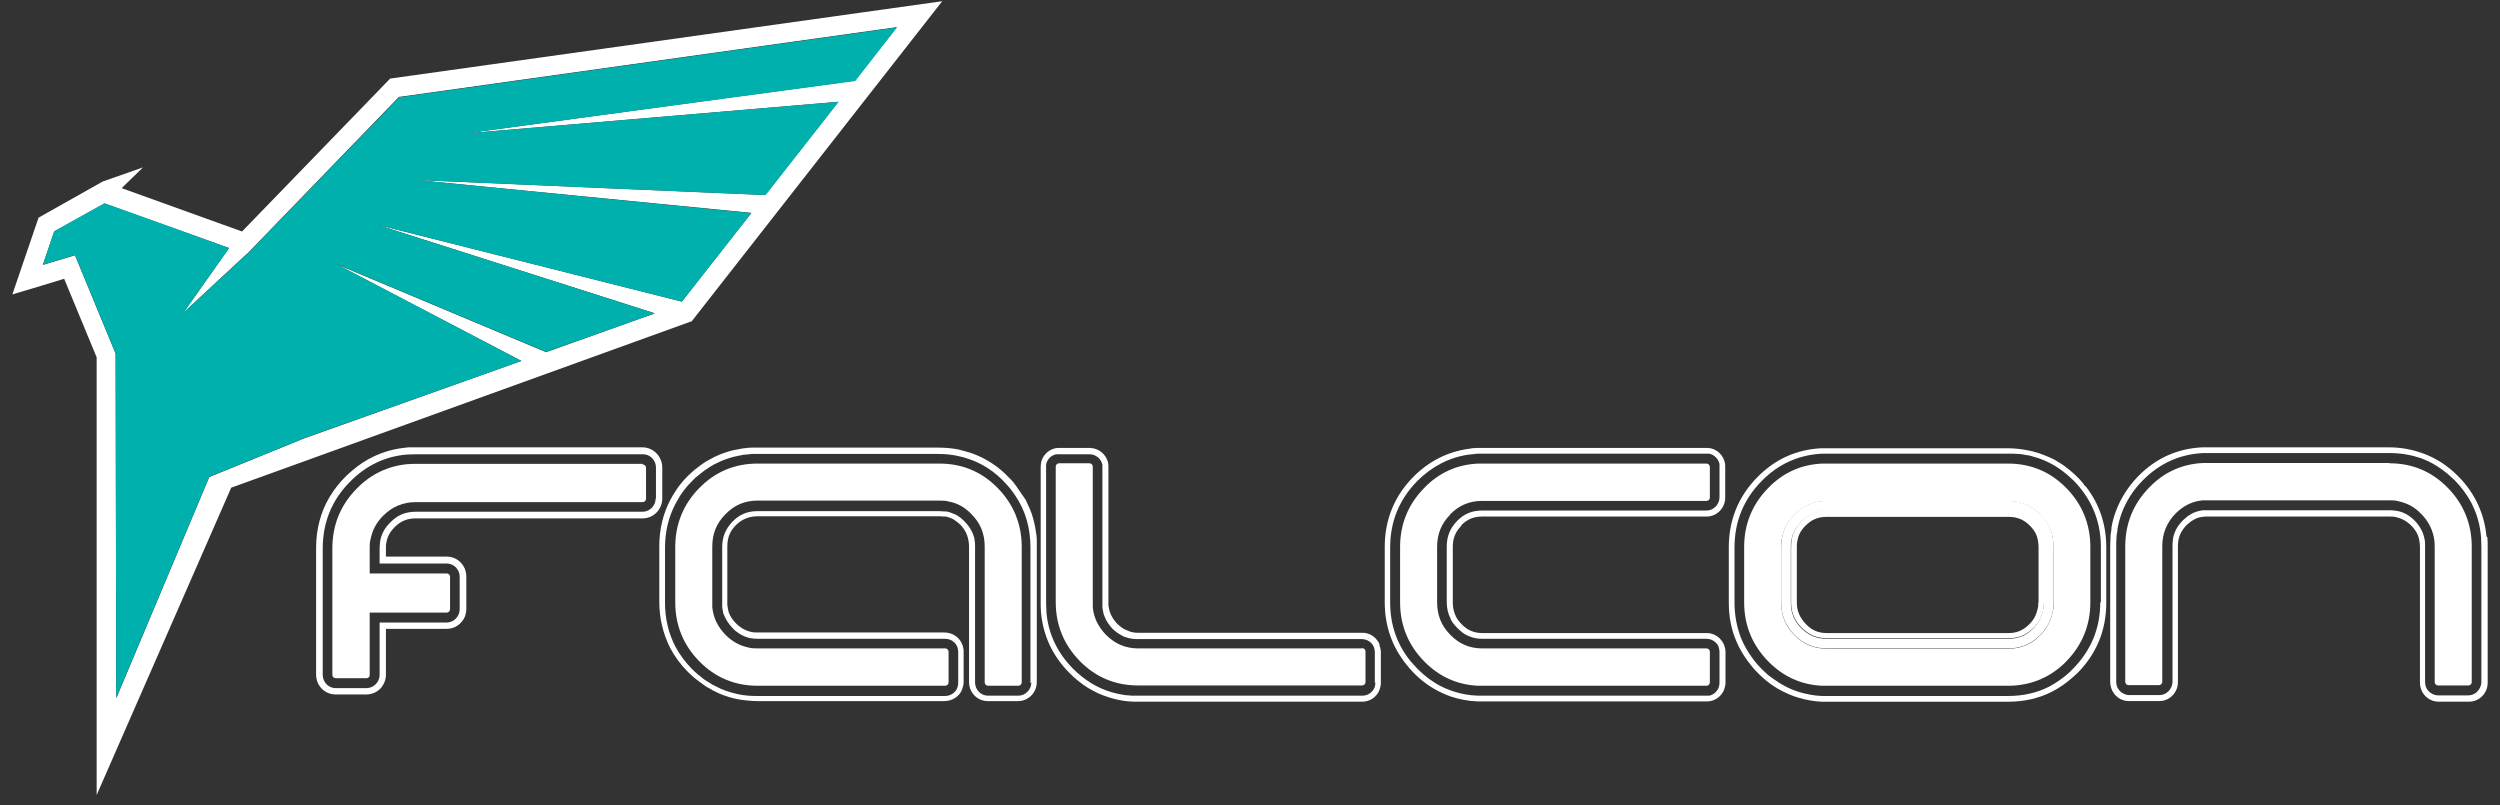
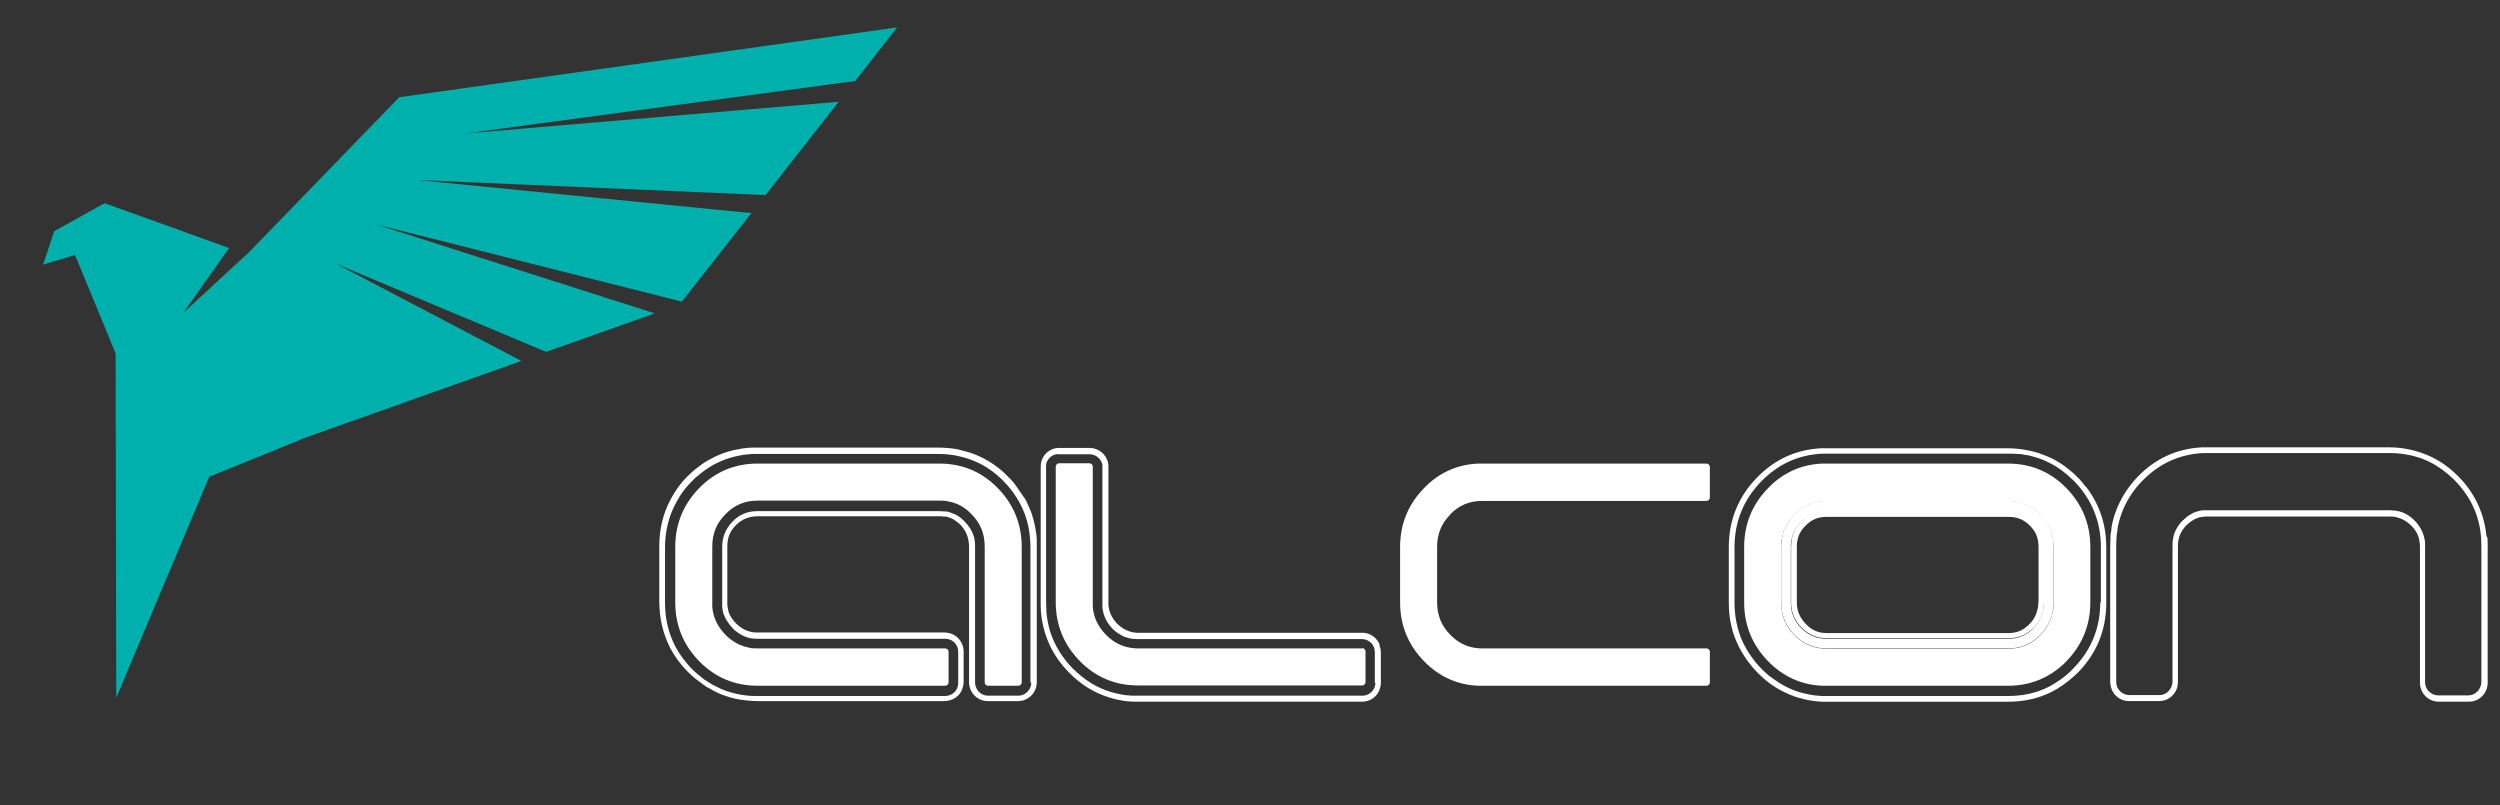
<svg xmlns="http://www.w3.org/2000/svg" width="177" height="57" viewBox="0 0 177 57" fill="none">
  <rect x="0" y="0" width="177" height="57" fill="#333333" stroke="none" />
-   <path d="M66.71 0.086L61.233 0.853L27.623 5.563L17.137 16.39L8.612 13.321L8.634 13.3L10.126 11.851L7.27 12.852L2.73 15.41L0.876 20.844L2.943 20.226L4.542 19.736L6.843 25.299V56.287L16.37 34.527L48.978 22.741L66.71 0.086ZM46.357 22.187L38.663 24.936L23.787 18.692L36.916 25.554L21.549 31.032L21.336 31.117L15.006 33.696L14.814 33.781L14.75 33.93L8.229 49.446L8.186 25.043L5.309 18.074L3.029 18.756L3.838 16.39L7.398 14.408L12.577 16.262L13.493 16.582L14.324 16.88L15.39 17.264L16.221 17.562L12.982 22.144L17.457 17.988H17.478L28.241 6.863L63.492 1.919L60.508 5.712L32.994 9.442L59.358 7.204L54.179 13.811L29.52 12.746L53.198 15.069L48.275 21.356L26.664 15.9L46.378 22.187H46.357Z" fill="white" />
  <path d="M53.199 15.09L29.542 12.746L54.201 13.812L59.38 7.205L33.016 9.442L60.552 5.734L63.514 1.94L28.264 6.885L17.479 18.01H17.458L12.982 22.145L16.222 17.562L15.391 17.264L14.325 16.881L13.494 16.582L12.578 16.241L7.399 14.387L3.839 16.369L3.051 18.735L5.31 18.053L8.187 25.022L8.23 49.404L14.751 33.909L14.815 33.739L15.007 33.675L21.316 31.117L21.337 31.096L21.55 31.011L36.916 25.555L23.788 18.671L38.664 24.915L46.358 22.187L26.665 15.9L48.276 21.356L53.199 15.09Z" fill="#00B0AD" />
  <path d="M73.404 38.15C73.404 38.001 73.276 36.893 72.935 36.083L72.615 35.38L72.125 34.676C71.869 34.292 71.72 34.079 71.379 33.76C71.294 33.674 71.209 33.589 71.123 33.504C70.441 32.865 69.653 32.396 68.822 32.097C68.502 31.991 68.182 31.905 67.841 31.82C67.394 31.735 66.946 31.692 66.456 31.692H53.583C53.455 31.692 53.349 31.692 53.221 31.692C52.986 31.692 52.752 31.735 52.539 31.756C52.304 31.799 52.091 31.842 51.878 31.884C51.452 31.991 51.026 32.14 50.621 32.332C50.429 32.438 50.216 32.545 50.024 32.651C49.747 32.822 49.47 33.035 49.193 33.248C49.022 33.397 48.852 33.547 48.681 33.717C48.34 34.058 48.042 34.42 47.807 34.804C47.679 34.996 47.573 35.188 47.466 35.38C46.934 36.381 46.678 37.489 46.678 38.683V42.604C46.678 43.798 46.955 44.906 47.466 45.908C47.786 46.505 48.191 47.059 48.702 47.57C48.852 47.719 49.022 47.869 49.193 48.018L49.278 48.082C49.406 48.188 49.555 48.295 49.704 48.401C49.768 48.444 49.811 48.487 49.875 48.529C49.981 48.614 50.109 48.678 50.237 48.742C50.322 48.785 50.407 48.849 50.493 48.892C50.748 49.02 51.004 49.147 51.26 49.233C51.771 49.424 52.347 49.552 52.901 49.595C53.135 49.616 53.37 49.638 53.604 49.638H66.839C67.138 49.638 67.436 49.552 67.671 49.382C67.884 49.233 68.033 49.041 68.118 48.806C68.182 48.636 68.225 48.465 68.225 48.295V46.121C68.225 45.95 68.182 45.759 68.118 45.609C68.033 45.375 67.862 45.183 67.671 45.034C67.436 44.864 67.138 44.778 66.839 44.778H53.604C53.455 44.778 53.306 44.778 53.178 44.736C52.965 44.693 52.752 44.608 52.539 44.48C52.368 44.373 52.24 44.267 52.112 44.139C51.878 43.904 51.708 43.649 51.601 43.372C51.601 43.308 51.558 43.265 51.558 43.201C51.537 43.095 51.516 42.967 51.494 42.839C51.494 42.754 51.494 42.69 51.494 42.604V38.683C51.494 38.065 51.686 37.596 52.112 37.17C52.517 36.765 53.05 36.552 53.626 36.552H66.498C66.605 36.552 66.69 36.552 66.818 36.573H66.861C66.882 36.573 66.903 36.573 66.946 36.573C67.052 36.573 67.18 36.637 67.308 36.679C67.479 36.743 67.607 36.829 67.734 36.935C67.82 36.999 67.905 37.063 67.99 37.148C68.054 37.212 68.097 37.255 68.139 37.319C68.203 37.404 68.267 37.489 68.331 37.596C68.395 37.703 68.438 37.809 68.481 37.937C68.523 38.044 68.544 38.15 68.566 38.257C68.587 38.385 68.608 38.534 68.608 38.683V48.295C68.608 49.041 69.205 49.638 69.93 49.638H72.082C72.807 49.638 73.404 49.041 73.404 48.295V38.129V38.15ZM73.02 48.316C73.02 48.828 72.594 49.254 72.104 49.254H69.951C69.439 49.254 69.035 48.828 69.035 48.316V38.704C69.035 38.534 69.035 38.385 68.992 38.214C68.992 38.086 68.949 37.98 68.907 37.873C68.864 37.724 68.779 37.575 68.694 37.425C68.63 37.319 68.544 37.212 68.459 37.106C68.395 37.042 68.353 36.978 68.289 36.914C68.203 36.829 68.097 36.743 68.012 36.658C67.841 36.53 67.671 36.424 67.479 36.36C67.33 36.296 67.18 36.253 67.031 36.211C66.989 36.211 66.946 36.211 66.882 36.211C66.754 36.211 66.648 36.189 66.52 36.189H53.626C52.922 36.189 52.347 36.424 51.857 36.935C51.367 37.447 51.132 38.022 51.132 38.725V42.647C51.132 42.732 51.132 42.839 51.132 42.924C51.132 43.073 51.175 43.222 51.196 43.35C51.196 43.414 51.239 43.478 51.26 43.542C51.388 43.862 51.58 44.16 51.857 44.459C52.006 44.629 52.176 44.757 52.347 44.864C52.581 45.013 52.837 45.119 53.114 45.183C53.285 45.205 53.455 45.226 53.626 45.226H66.925C67.18 45.226 67.415 45.332 67.585 45.503C67.671 45.588 67.734 45.695 67.777 45.801C67.82 45.908 67.841 46.036 67.841 46.164V48.337C67.841 48.465 67.82 48.593 67.777 48.7C67.734 48.806 67.671 48.913 67.585 48.998C67.415 49.169 67.18 49.275 66.925 49.275H53.626C53.391 49.275 53.178 49.275 52.965 49.254C52.432 49.211 51.899 49.083 51.409 48.913C51.153 48.828 50.919 48.721 50.684 48.593C50.599 48.551 50.514 48.508 50.429 48.465C50.322 48.401 50.216 48.337 50.088 48.252C50.024 48.21 49.981 48.188 49.917 48.146C49.789 48.06 49.661 47.954 49.534 47.847C49.512 47.826 49.491 47.805 49.448 47.783C49.299 47.656 49.129 47.506 48.98 47.357C48.511 46.867 48.127 46.355 47.829 45.801C47.338 44.864 47.083 43.819 47.083 42.69V38.768C47.083 37.639 47.338 36.594 47.829 35.657C47.935 35.465 48.042 35.294 48.148 35.102C48.383 34.74 48.66 34.399 48.98 34.079C49.129 33.909 49.299 33.76 49.47 33.632C49.725 33.419 49.981 33.227 50.258 33.056C50.429 32.95 50.621 32.843 50.812 32.758C51.196 32.566 51.58 32.438 51.985 32.332C52.198 32.289 52.389 32.246 52.603 32.204C52.816 32.183 53.029 32.161 53.242 32.14C53.349 32.14 53.455 32.14 53.583 32.14H66.456C66.903 32.14 67.33 32.183 67.756 32.268C68.076 32.332 68.374 32.417 68.672 32.524C69.461 32.801 70.186 33.248 70.825 33.845C70.91 33.93 70.995 33.994 71.059 34.079C71.379 34.399 71.656 34.74 71.891 35.102C72.615 36.168 72.956 37.404 72.956 38.768V48.359L73.02 48.316Z" fill="white" />
  <path d="M66.499 32.821H53.626C52.028 32.821 50.642 33.397 49.513 34.548C48.383 35.699 47.808 37.105 47.808 38.725V42.646C47.808 44.266 48.383 45.673 49.513 46.824C50.642 47.974 52.028 48.55 53.626 48.55H66.925C67.053 48.55 67.159 48.443 67.159 48.316V46.142C67.159 46.014 67.053 45.907 66.925 45.907H53.626C53.413 45.907 53.2 45.907 52.987 45.843C52.368 45.715 51.836 45.417 51.367 44.948C50.813 44.373 50.493 43.733 50.429 42.966C50.429 42.859 50.429 42.753 50.429 42.625V38.704C50.429 37.787 50.727 37.041 51.367 36.402C51.985 35.762 52.731 35.443 53.626 35.443H66.52C66.733 35.443 66.968 35.443 67.159 35.507C67.778 35.613 68.31 35.912 68.779 36.402C69.418 37.041 69.717 37.787 69.717 38.704V48.316C69.717 48.443 69.823 48.55 69.951 48.55H72.104C72.232 48.55 72.338 48.443 72.338 48.316V38.725C72.338 37.105 71.763 35.699 70.633 34.548C69.504 33.397 68.118 32.821 66.52 32.821H66.499Z" fill="white" />
  <path d="M97.679 45.631C97.615 45.461 97.508 45.333 97.401 45.205C97.146 44.949 96.826 44.8 96.464 44.8H80.586C80.373 44.8 80.202 44.779 80.01 44.715C79.968 44.715 79.925 44.693 79.904 44.672C79.84 44.651 79.755 44.608 79.691 44.587C79.584 44.544 79.499 44.48 79.435 44.438C79.371 44.395 79.329 44.352 79.264 44.31C79.201 44.267 79.158 44.203 79.094 44.16C79.051 44.118 79.009 44.054 78.966 44.011C78.86 43.883 78.774 43.755 78.71 43.628C78.647 43.521 78.604 43.393 78.561 43.287C78.561 43.265 78.561 43.223 78.54 43.201C78.519 43.095 78.497 42.988 78.476 42.882C78.476 42.796 78.476 42.733 78.476 42.647V33.057C78.476 32.971 78.476 32.886 78.455 32.779C78.327 32.161 77.773 31.714 77.155 31.714H75.002C74.917 31.714 74.832 31.714 74.725 31.735C74.213 31.842 73.808 32.247 73.702 32.779C73.702 32.865 73.681 32.95 73.681 33.057V42.647C73.681 42.882 73.681 43.116 73.702 43.35C73.851 44.992 74.512 46.419 75.684 47.613C76.515 48.465 77.474 49.062 78.54 49.382C78.753 49.446 78.966 49.51 79.201 49.553C79.414 49.595 79.648 49.638 79.883 49.659C79.989 49.659 80.117 49.659 80.224 49.68C80.33 49.68 80.458 49.68 80.565 49.68H96.442C96.975 49.68 97.466 49.361 97.657 48.87C97.721 48.7 97.764 48.529 97.764 48.359V46.185C97.764 46.015 97.721 45.823 97.657 45.674L97.679 45.631ZM97.38 48.316C97.38 48.444 97.359 48.572 97.316 48.679C97.167 49.02 96.847 49.254 96.464 49.254H80.586C80.479 49.254 80.373 49.254 80.245 49.254C80.138 49.254 80.032 49.254 79.925 49.233C79.712 49.233 79.499 49.19 79.286 49.148C79.073 49.105 78.881 49.062 78.668 48.998C77.666 48.7 76.771 48.146 75.961 47.336C74.853 46.206 74.213 44.864 74.086 43.329C74.086 43.116 74.064 42.882 74.064 42.669V33.078C74.064 33.014 74.064 32.95 74.064 32.886C74.128 32.524 74.427 32.225 74.789 32.161C74.853 32.161 74.917 32.161 74.981 32.161H77.133C77.581 32.161 77.965 32.481 78.05 32.907C78.05 32.971 78.05 33.035 78.05 33.099V42.69C78.05 42.775 78.05 42.882 78.05 42.967C78.05 43.095 78.092 43.223 78.114 43.35C78.114 43.393 78.114 43.414 78.135 43.457C78.178 43.606 78.242 43.734 78.305 43.883C78.391 44.032 78.497 44.203 78.604 44.331C78.647 44.395 78.71 44.438 78.753 44.501C78.817 44.565 78.881 44.629 78.945 44.672C79.009 44.736 79.073 44.779 79.137 44.821C79.243 44.885 79.35 44.949 79.456 45.013C79.542 45.056 79.627 45.098 79.712 45.12C79.755 45.12 79.797 45.141 79.861 45.162C80.074 45.226 80.309 45.247 80.543 45.247H96.421C96.677 45.247 96.911 45.354 97.082 45.524C97.167 45.61 97.231 45.716 97.274 45.823C97.316 45.929 97.338 46.057 97.338 46.185V48.359L97.38 48.316Z" fill="white" />
  <path d="M96.464 45.908H80.586C79.691 45.908 78.945 45.588 78.305 44.949C77.751 44.373 77.431 43.734 77.368 42.967C77.368 42.86 77.368 42.754 77.368 42.626V33.035C77.368 32.907 77.261 32.801 77.133 32.801H74.981C74.853 32.801 74.746 32.907 74.746 33.035V42.626C74.746 44.246 75.322 45.652 76.451 46.803C77.581 47.954 78.966 48.529 80.564 48.529H96.442C96.57 48.529 96.677 48.423 96.677 48.295V46.121C96.677 45.993 96.57 45.887 96.442 45.887L96.464 45.908Z" fill="white" />
-   <path d="M103.453 37.191C103.88 36.765 104.327 36.573 104.924 36.573H120.823C121.548 36.573 122.145 35.976 122.145 35.23V33.057C122.145 32.971 122.145 32.886 122.123 32.779C122.017 32.247 121.612 31.842 121.1 31.735C121.015 31.735 120.93 31.714 120.823 31.714H104.945C104.839 31.714 104.711 31.714 104.604 31.714C104.391 31.714 104.157 31.735 103.965 31.778C102.473 31.991 101.173 32.652 100.065 33.76C98.722 35.124 98.04 36.786 98.04 38.726V42.647C98.04 44.331 98.573 45.823 99.596 47.08C99.745 47.251 99.894 47.443 100.065 47.613C100.683 48.252 101.386 48.743 102.153 49.084C102.345 49.169 102.537 49.254 102.729 49.318C103.326 49.51 103.944 49.638 104.604 49.659C104.711 49.659 104.839 49.659 104.945 49.659H120.823C120.908 49.659 120.994 49.659 121.1 49.638C121.526 49.553 121.889 49.254 122.059 48.849C122.123 48.679 122.166 48.508 122.166 48.338V46.164C122.166 45.993 122.123 45.801 122.059 45.652C121.995 45.482 121.889 45.354 121.782 45.226C121.526 44.97 121.207 44.821 120.844 44.821H104.967C104.519 44.821 104.157 44.715 103.816 44.48C103.709 44.395 103.581 44.31 103.475 44.182C103.304 44.011 103.176 43.841 103.091 43.67C102.942 43.372 102.857 43.052 102.857 42.647V38.726C102.857 38.108 103.048 37.639 103.475 37.212L103.453 37.191ZM102.707 43.841C102.814 44.054 102.985 44.267 103.176 44.459C103.304 44.587 103.432 44.693 103.56 44.8C103.965 45.077 104.412 45.226 104.945 45.226H120.823C121.079 45.226 121.313 45.333 121.484 45.503C121.654 45.674 121.633 45.695 121.676 45.801C121.718 45.908 121.74 46.036 121.74 46.164V48.338C121.74 48.465 121.718 48.593 121.676 48.7C121.548 48.977 121.313 49.19 121.015 49.254C120.951 49.254 120.887 49.254 120.823 49.254H104.945C104.839 49.254 104.732 49.254 104.626 49.254C104.008 49.233 103.411 49.126 102.857 48.934C102.665 48.87 102.494 48.806 102.303 48.721C101.578 48.402 100.939 47.933 100.342 47.336C100.193 47.166 100.043 47.016 99.894 46.846C98.914 45.652 98.424 44.246 98.424 42.669V38.747C98.424 36.935 99.063 35.358 100.342 34.058C101.386 33.014 102.622 32.375 104.008 32.183C104.199 32.161 104.412 32.14 104.626 32.119C104.732 32.119 104.839 32.119 104.945 32.119H120.823C120.887 32.119 120.951 32.119 121.015 32.119C121.377 32.204 121.654 32.481 121.74 32.843C121.74 32.907 121.74 32.971 121.74 33.035V35.209C121.74 35.721 121.313 36.147 120.823 36.147H104.924C104.221 36.147 103.645 36.381 103.155 36.893C102.665 37.404 102.43 37.98 102.43 38.683V42.605C102.43 43.052 102.516 43.457 102.707 43.798V43.841Z" fill="white" />
  <path d="M102.665 36.424C103.283 35.785 104.029 35.465 104.924 35.465H120.823C120.951 35.465 121.058 35.358 121.058 35.231V33.057C121.058 32.929 120.951 32.822 120.823 32.822H104.945C104.839 32.822 104.753 32.822 104.647 32.822C103.176 32.886 101.876 33.462 100.832 34.549C99.702 35.7 99.127 37.106 99.127 38.726V42.647C99.127 44.267 99.702 45.674 100.832 46.825C101.898 47.911 103.176 48.487 104.647 48.551C104.753 48.551 104.839 48.551 104.945 48.551H120.823C120.951 48.551 121.058 48.444 121.058 48.316V46.143C121.058 46.015 120.951 45.908 120.823 45.908H104.945C104.05 45.908 103.304 45.589 102.686 44.949C102.047 44.31 101.748 43.542 101.748 42.647V38.726C101.748 37.809 102.047 37.063 102.686 36.424H102.665Z" fill="white" />
  <path d="M143.968 36.914C143.478 36.403 142.902 36.169 142.199 36.169H129.305C128.602 36.169 128.026 36.403 127.536 36.914C127.174 37.298 126.939 37.703 126.854 38.193C126.833 38.364 126.812 38.534 126.812 38.705V42.626C126.812 43.351 127.046 43.926 127.557 44.438C128.069 44.949 128.623 45.184 129.348 45.184H142.22C142.924 45.184 143.478 44.949 143.989 44.438C144.373 44.054 144.586 43.628 144.671 43.138C144.693 42.967 144.714 42.797 144.714 42.605V38.683C144.714 38.492 144.714 38.321 144.671 38.172C144.586 37.682 144.352 37.277 143.989 36.893L143.968 36.914ZM144.309 42.648C144.309 42.797 144.309 42.967 144.266 43.095C144.181 43.5 144.011 43.862 143.691 44.182C143.265 44.608 142.817 44.821 142.22 44.821H129.348C128.751 44.821 128.282 44.63 127.856 44.182C127.43 43.734 127.216 43.266 127.216 42.648V38.726C127.216 38.577 127.216 38.428 127.259 38.278C127.323 37.873 127.515 37.532 127.835 37.213C128.261 36.786 128.708 36.595 129.326 36.595H142.22C142.817 36.595 143.286 36.786 143.712 37.213C144.032 37.532 144.224 37.873 144.288 38.278C144.309 38.428 144.33 38.577 144.33 38.726V42.648H144.309Z" fill="white" />
  <path d="M147.655 34.442L147.612 34.399C147.57 34.357 147.527 34.293 147.506 34.25C147.356 34.08 147.229 33.909 147.079 33.781C146.909 33.611 146.738 33.44 146.568 33.312C146.312 33.099 146.035 32.886 145.737 32.716C145.545 32.588 145.353 32.481 145.14 32.396C145.033 32.353 144.927 32.311 144.842 32.268C144.543 32.14 144.223 32.034 143.882 31.948C143.776 31.927 143.669 31.906 143.563 31.884C143.35 31.842 143.115 31.799 142.881 31.778C142.646 31.757 142.412 31.735 142.177 31.735H129.305C129.198 31.735 129.07 31.735 128.964 31.735C127.195 31.821 125.682 32.503 124.424 33.781C123.081 35.145 122.399 36.808 122.399 38.747V42.669C122.399 43.649 122.57 44.566 122.932 45.397C123.124 45.866 123.401 46.334 123.721 46.782C123.955 47.102 124.19 47.379 124.424 47.613C124.552 47.741 124.701 47.89 124.872 48.039C124.914 48.061 124.936 48.103 124.978 48.125L125.021 48.167C125.255 48.359 125.49 48.53 125.767 48.7C125.916 48.785 126.065 48.871 126.236 48.956C126.577 49.126 126.918 49.276 127.28 49.382C127.834 49.553 128.41 49.659 128.985 49.681C129.092 49.681 129.219 49.681 129.326 49.681H142.199C143.307 49.681 144.351 49.446 145.268 48.977C145.822 48.7 146.355 48.316 146.845 47.869C146.93 47.784 147.015 47.72 147.101 47.635C148.443 46.27 149.125 44.608 149.125 42.669V38.747C149.125 37.127 148.635 35.678 147.676 34.442H147.655ZM148.699 42.647C148.699 44.459 148.06 46.036 146.781 47.336C146.696 47.421 146.632 47.485 146.547 47.571C146.099 47.997 145.587 48.338 145.076 48.615C144.202 49.062 143.222 49.276 142.177 49.276H129.305C129.198 49.276 129.092 49.276 128.985 49.276C128.431 49.254 127.898 49.148 127.387 48.998C127.046 48.892 126.726 48.764 126.406 48.594C126.257 48.508 126.108 48.444 125.959 48.338C125.724 48.189 125.49 48.018 125.255 47.848C125.213 47.805 125.17 47.784 125.127 47.741C124.978 47.613 124.85 47.485 124.701 47.336C124.445 47.08 124.232 46.825 124.04 46.548C123.742 46.143 123.486 45.695 123.295 45.248C122.975 44.459 122.804 43.585 122.804 42.669V38.747C122.804 36.936 123.444 35.358 124.722 34.058C125.916 32.844 127.344 32.204 129.006 32.119C129.113 32.119 129.219 32.119 129.326 32.119H142.199C142.433 32.119 142.646 32.119 142.859 32.14C143.073 32.14 143.286 32.183 143.499 32.225C143.605 32.225 143.712 32.268 143.819 32.289C144.117 32.375 144.415 32.46 144.714 32.588C144.82 32.63 144.905 32.673 144.991 32.716C145.183 32.801 145.353 32.907 145.545 33.014C145.822 33.185 146.078 33.376 146.333 33.59C146.504 33.739 146.653 33.888 146.824 34.037C146.973 34.186 147.101 34.336 147.229 34.485C147.271 34.549 147.335 34.612 147.378 34.676C148.273 35.827 148.742 37.191 148.742 38.726V42.647H148.699Z" fill="white" />
  <path d="M142.177 32.822H129.305C129.198 32.822 129.113 32.822 129.006 32.822C127.536 32.886 126.236 33.462 125.191 34.549C124.062 35.7 123.486 37.106 123.486 38.726V42.647C123.486 44.267 124.062 45.674 125.191 46.825C126.257 47.911 127.536 48.487 129.006 48.551C129.113 48.551 129.198 48.551 129.305 48.551H142.177C143.669 48.551 144.991 48.039 146.078 47.038C146.142 46.974 146.227 46.91 146.291 46.825C147.42 45.674 147.996 44.267 147.996 42.647V38.726C147.996 37.106 147.42 35.7 146.291 34.549C145.161 33.398 143.776 32.822 142.177 32.822ZM145.396 42.647C145.396 42.882 145.396 43.095 145.332 43.308C145.225 43.926 144.927 44.48 144.458 44.97C143.84 45.61 143.094 45.929 142.199 45.929H129.326C128.431 45.929 127.685 45.61 127.046 44.97C126.406 44.331 126.108 43.564 126.108 42.669V38.747C126.108 38.513 126.108 38.3 126.172 38.087C126.278 37.468 126.577 36.914 127.046 36.445C127.664 35.806 128.41 35.486 129.305 35.486H142.199C143.094 35.486 143.84 35.806 144.458 36.445C144.927 36.914 145.225 37.468 145.332 38.087C145.374 38.3 145.396 38.513 145.396 38.747V42.669V42.647Z" fill="white" />
  <path d="M144.459 36.424C143.84 35.785 143.094 35.465 142.199 35.465H129.305C128.41 35.465 127.664 35.785 127.046 36.424C126.577 36.893 126.279 37.447 126.172 38.065C126.13 38.278 126.108 38.491 126.108 38.726V42.647C126.108 43.564 126.428 44.309 127.046 44.949C127.686 45.588 128.431 45.908 129.327 45.908H142.199C143.094 45.908 143.819 45.588 144.459 44.949C144.927 44.459 145.226 43.905 145.332 43.286C145.375 43.073 145.396 42.86 145.396 42.626V38.704C145.396 38.47 145.396 38.257 145.332 38.044C145.226 37.426 144.927 36.871 144.459 36.403V36.424ZM144.693 42.647C144.693 42.839 144.693 43.01 144.65 43.18C144.565 43.67 144.331 44.096 143.968 44.48C143.478 44.992 142.903 45.226 142.199 45.226H129.327C128.623 45.226 128.048 44.992 127.536 44.48C127.025 43.968 126.79 43.393 126.79 42.669V38.747C126.79 38.555 126.79 38.385 126.833 38.236C126.918 37.745 127.153 37.34 127.515 36.957C128.005 36.445 128.581 36.211 129.284 36.211H142.178C142.881 36.211 143.457 36.445 143.947 36.957C144.309 37.34 144.544 37.745 144.629 38.236C144.65 38.406 144.672 38.577 144.672 38.747V42.669L144.693 42.647Z" fill="white" />
-   <path d="M45.505 32.843H29.435C29.222 32.843 29.03 32.843 28.838 32.864C27.474 32.992 26.259 33.567 25.258 34.59C24.107 35.763 23.531 37.169 23.531 38.832V47.783C23.531 47.911 23.638 48.017 23.766 48.017H25.94C26.003 48.017 26.067 47.996 26.11 47.953C26.153 47.911 26.174 47.847 26.174 47.783V43.371H31.63C31.758 43.371 31.864 43.265 31.864 43.137V40.835C31.864 40.707 31.758 40.6 31.63 40.6H26.174V38.832C26.174 38.597 26.174 38.384 26.238 38.171C26.366 37.532 26.643 36.999 27.133 36.508C27.772 35.869 28.54 35.55 29.435 35.55H45.505C45.632 35.55 45.739 35.443 45.739 35.315V33.12C45.739 32.992 45.632 32.885 45.505 32.885V32.843Z" fill="white" />
-   <path d="M46.314 31.948C46.079 31.777 45.802 31.671 45.504 31.671H29.434C29.306 31.671 29.2 31.671 29.072 31.671C28.944 31.671 28.838 31.671 28.731 31.692C27.9 31.777 27.133 31.991 26.429 32.332C25.896 32.587 25.385 32.928 24.916 33.333C24.767 33.461 24.596 33.61 24.447 33.76C24.021 34.186 23.659 34.655 23.36 35.145C22.7 36.232 22.38 37.468 22.38 38.811V47.762C22.38 47.954 22.422 48.145 22.486 48.316C22.7 48.828 23.19 49.169 23.765 49.169H25.939C26.301 49.169 26.664 49.019 26.919 48.764C27.175 48.486 27.324 48.145 27.324 47.762V44.522H31.63C31.907 44.522 32.184 44.437 32.397 44.288C32.61 44.139 32.802 43.926 32.908 43.67C32.972 43.499 33.015 43.307 33.015 43.116V40.814C33.015 40.622 32.972 40.43 32.908 40.26C32.866 40.175 32.823 40.089 32.78 40.025C32.525 39.642 32.098 39.407 31.63 39.407H27.324V38.811C27.324 38.661 27.324 38.512 27.367 38.363C27.431 37.979 27.623 37.638 27.942 37.319C28.369 36.892 28.838 36.701 29.434 36.701H45.504C46.271 36.701 46.889 36.061 46.889 35.294V33.099C46.889 32.63 46.655 32.204 46.314 31.948ZM46.42 35.294C46.42 35.806 45.994 36.232 45.504 36.232H29.434C28.71 36.232 28.134 36.466 27.623 36.999C27.239 37.383 27.005 37.809 26.919 38.299C26.898 38.47 26.877 38.64 26.877 38.832V39.898H31.63C32.141 39.898 32.546 40.324 32.546 40.835V43.137C32.546 43.648 32.12 44.075 31.63 44.075H26.877V47.783C26.877 48.039 26.77 48.273 26.6 48.444C26.429 48.614 26.195 48.721 25.939 48.721H23.765C23.254 48.721 22.849 48.295 22.849 47.783V38.832C22.849 36.999 23.488 35.401 24.788 34.1C25.896 32.971 27.261 32.31 28.795 32.182C29.008 32.182 29.242 32.161 29.456 32.161H45.525C46.037 32.161 46.442 32.587 46.442 33.099V35.294H46.42Z" fill="white" />
  <path d="M176.043 37.979C176 37.511 175.915 37.063 175.787 36.637C175.659 36.211 175.489 35.784 175.276 35.379C174.956 34.782 174.551 34.228 174.04 33.717C173.869 33.546 173.699 33.397 173.528 33.248C173.272 33.035 172.995 32.822 172.697 32.651C172.313 32.417 171.908 32.225 171.482 32.076C170.758 31.82 169.969 31.671 169.138 31.671H156.265C156.137 31.671 156.031 31.671 155.924 31.671C154.155 31.756 152.642 32.438 151.384 33.717C150.681 34.441 150.148 35.273 149.807 36.189C149.658 36.573 149.552 36.978 149.488 37.383C149.488 37.404 149.488 37.447 149.488 37.468V37.511C149.466 37.638 149.424 37.83 149.424 38.022C149.424 38.235 149.402 38.47 149.402 38.683V48.273C149.402 48.486 149.466 48.721 149.552 48.913C149.637 49.062 149.722 49.19 149.85 49.296C149.893 49.339 149.935 49.36 149.978 49.403C150.191 49.552 150.447 49.637 150.724 49.637H152.876C153.153 49.637 153.409 49.552 153.622 49.403C153.985 49.147 154.198 48.742 154.198 48.295V38.683C154.198 38.384 154.24 38.107 154.347 37.852C154.453 37.617 154.603 37.383 154.816 37.169C154.858 37.127 154.922 37.084 154.965 37.042C155.071 36.956 155.157 36.892 155.263 36.828C155.37 36.765 155.455 36.722 155.562 36.679C155.668 36.637 155.775 36.615 155.903 36.594C155.967 36.594 156.031 36.594 156.094 36.573C156.158 36.573 156.244 36.573 156.329 36.573H169.202C169.351 36.573 169.5 36.573 169.649 36.615C170.033 36.701 170.395 36.892 170.715 37.212C171.035 37.532 171.226 37.873 171.29 38.278C171.312 38.427 171.333 38.576 171.333 38.725V48.337C171.333 48.785 171.546 49.19 171.908 49.446C172.122 49.595 172.377 49.68 172.654 49.68H174.807C175.084 49.68 175.34 49.595 175.553 49.446C175.915 49.19 176.128 48.785 176.128 48.337V38.747C176.128 38.512 176.128 38.278 176.107 38.043L176.043 37.979ZM175.681 48.273C175.681 48.593 175.51 48.891 175.276 49.062C175.127 49.169 174.956 49.232 174.764 49.232H172.612C172.42 49.232 172.249 49.169 172.1 49.062C171.844 48.891 171.695 48.614 171.695 48.273V38.661C171.695 38.47 171.695 38.299 171.653 38.15C171.567 37.681 171.333 37.255 170.971 36.871C170.587 36.487 170.182 36.253 169.692 36.168C169.521 36.147 169.351 36.125 169.18 36.125H156.308C156.222 36.125 156.137 36.125 156.052 36.125C155.988 36.125 155.903 36.125 155.839 36.147C155.69 36.168 155.562 36.211 155.434 36.253C155.306 36.296 155.178 36.36 155.05 36.445C154.922 36.509 154.816 36.594 154.709 36.701C154.645 36.743 154.603 36.807 154.539 36.85C154.283 37.106 154.112 37.361 153.985 37.66C153.857 37.958 153.814 38.278 153.814 38.64V48.252C153.814 48.572 153.644 48.87 153.409 49.041C153.26 49.147 153.089 49.211 152.898 49.211H150.745C150.553 49.211 150.383 49.147 150.234 49.041C150.212 49.041 150.17 48.998 150.148 48.977C150.063 48.913 149.999 48.806 149.935 48.721C149.871 48.593 149.829 48.444 149.829 48.273V38.683C149.829 38.47 149.829 38.257 149.85 38.043C149.85 37.873 149.893 37.724 149.914 37.575C149.914 37.532 149.914 37.489 149.914 37.468C149.978 37.084 150.084 36.701 150.212 36.338C150.532 35.486 151.022 34.697 151.704 34.015C152.898 32.8 154.326 32.161 155.988 32.076C156.094 32.076 156.201 32.076 156.308 32.076H169.18C169.969 32.076 170.694 32.204 171.397 32.438C171.781 32.587 172.164 32.758 172.526 32.992C172.804 33.163 173.059 33.355 173.315 33.568C173.486 33.717 173.635 33.866 173.805 34.015C174.274 34.505 174.658 35.017 174.956 35.571C175.148 35.955 175.318 36.338 175.425 36.743C175.553 37.148 175.617 37.575 175.659 38.022C175.659 38.235 175.681 38.47 175.681 38.683V48.273Z" fill="white" />
-   <path d="M169.159 32.78H156.286C156.18 32.78 156.094 32.78 155.988 32.78C154.517 32.844 153.217 33.419 152.173 34.506C151.043 35.657 150.468 37.064 150.468 38.683V48.274C150.468 48.402 150.574 48.508 150.702 48.508H152.855C152.983 48.508 153.089 48.402 153.089 48.274V38.662C153.089 37.767 153.409 37 154.027 36.36C154.581 35.806 155.22 35.486 155.966 35.422C156.073 35.422 156.18 35.422 156.286 35.422H169.159C169.372 35.422 169.585 35.422 169.798 35.486C170.416 35.614 170.949 35.891 171.418 36.382C171.887 36.85 172.185 37.405 172.313 38.023C172.356 38.236 172.377 38.449 172.377 38.683V48.295C172.377 48.423 172.484 48.53 172.611 48.53H174.764C174.892 48.53 174.999 48.423 174.999 48.295V38.705C174.999 37.085 174.423 35.678 173.293 34.527C172.164 33.377 170.779 32.801 169.18 32.801L169.159 32.78Z" fill="white" />
</svg>